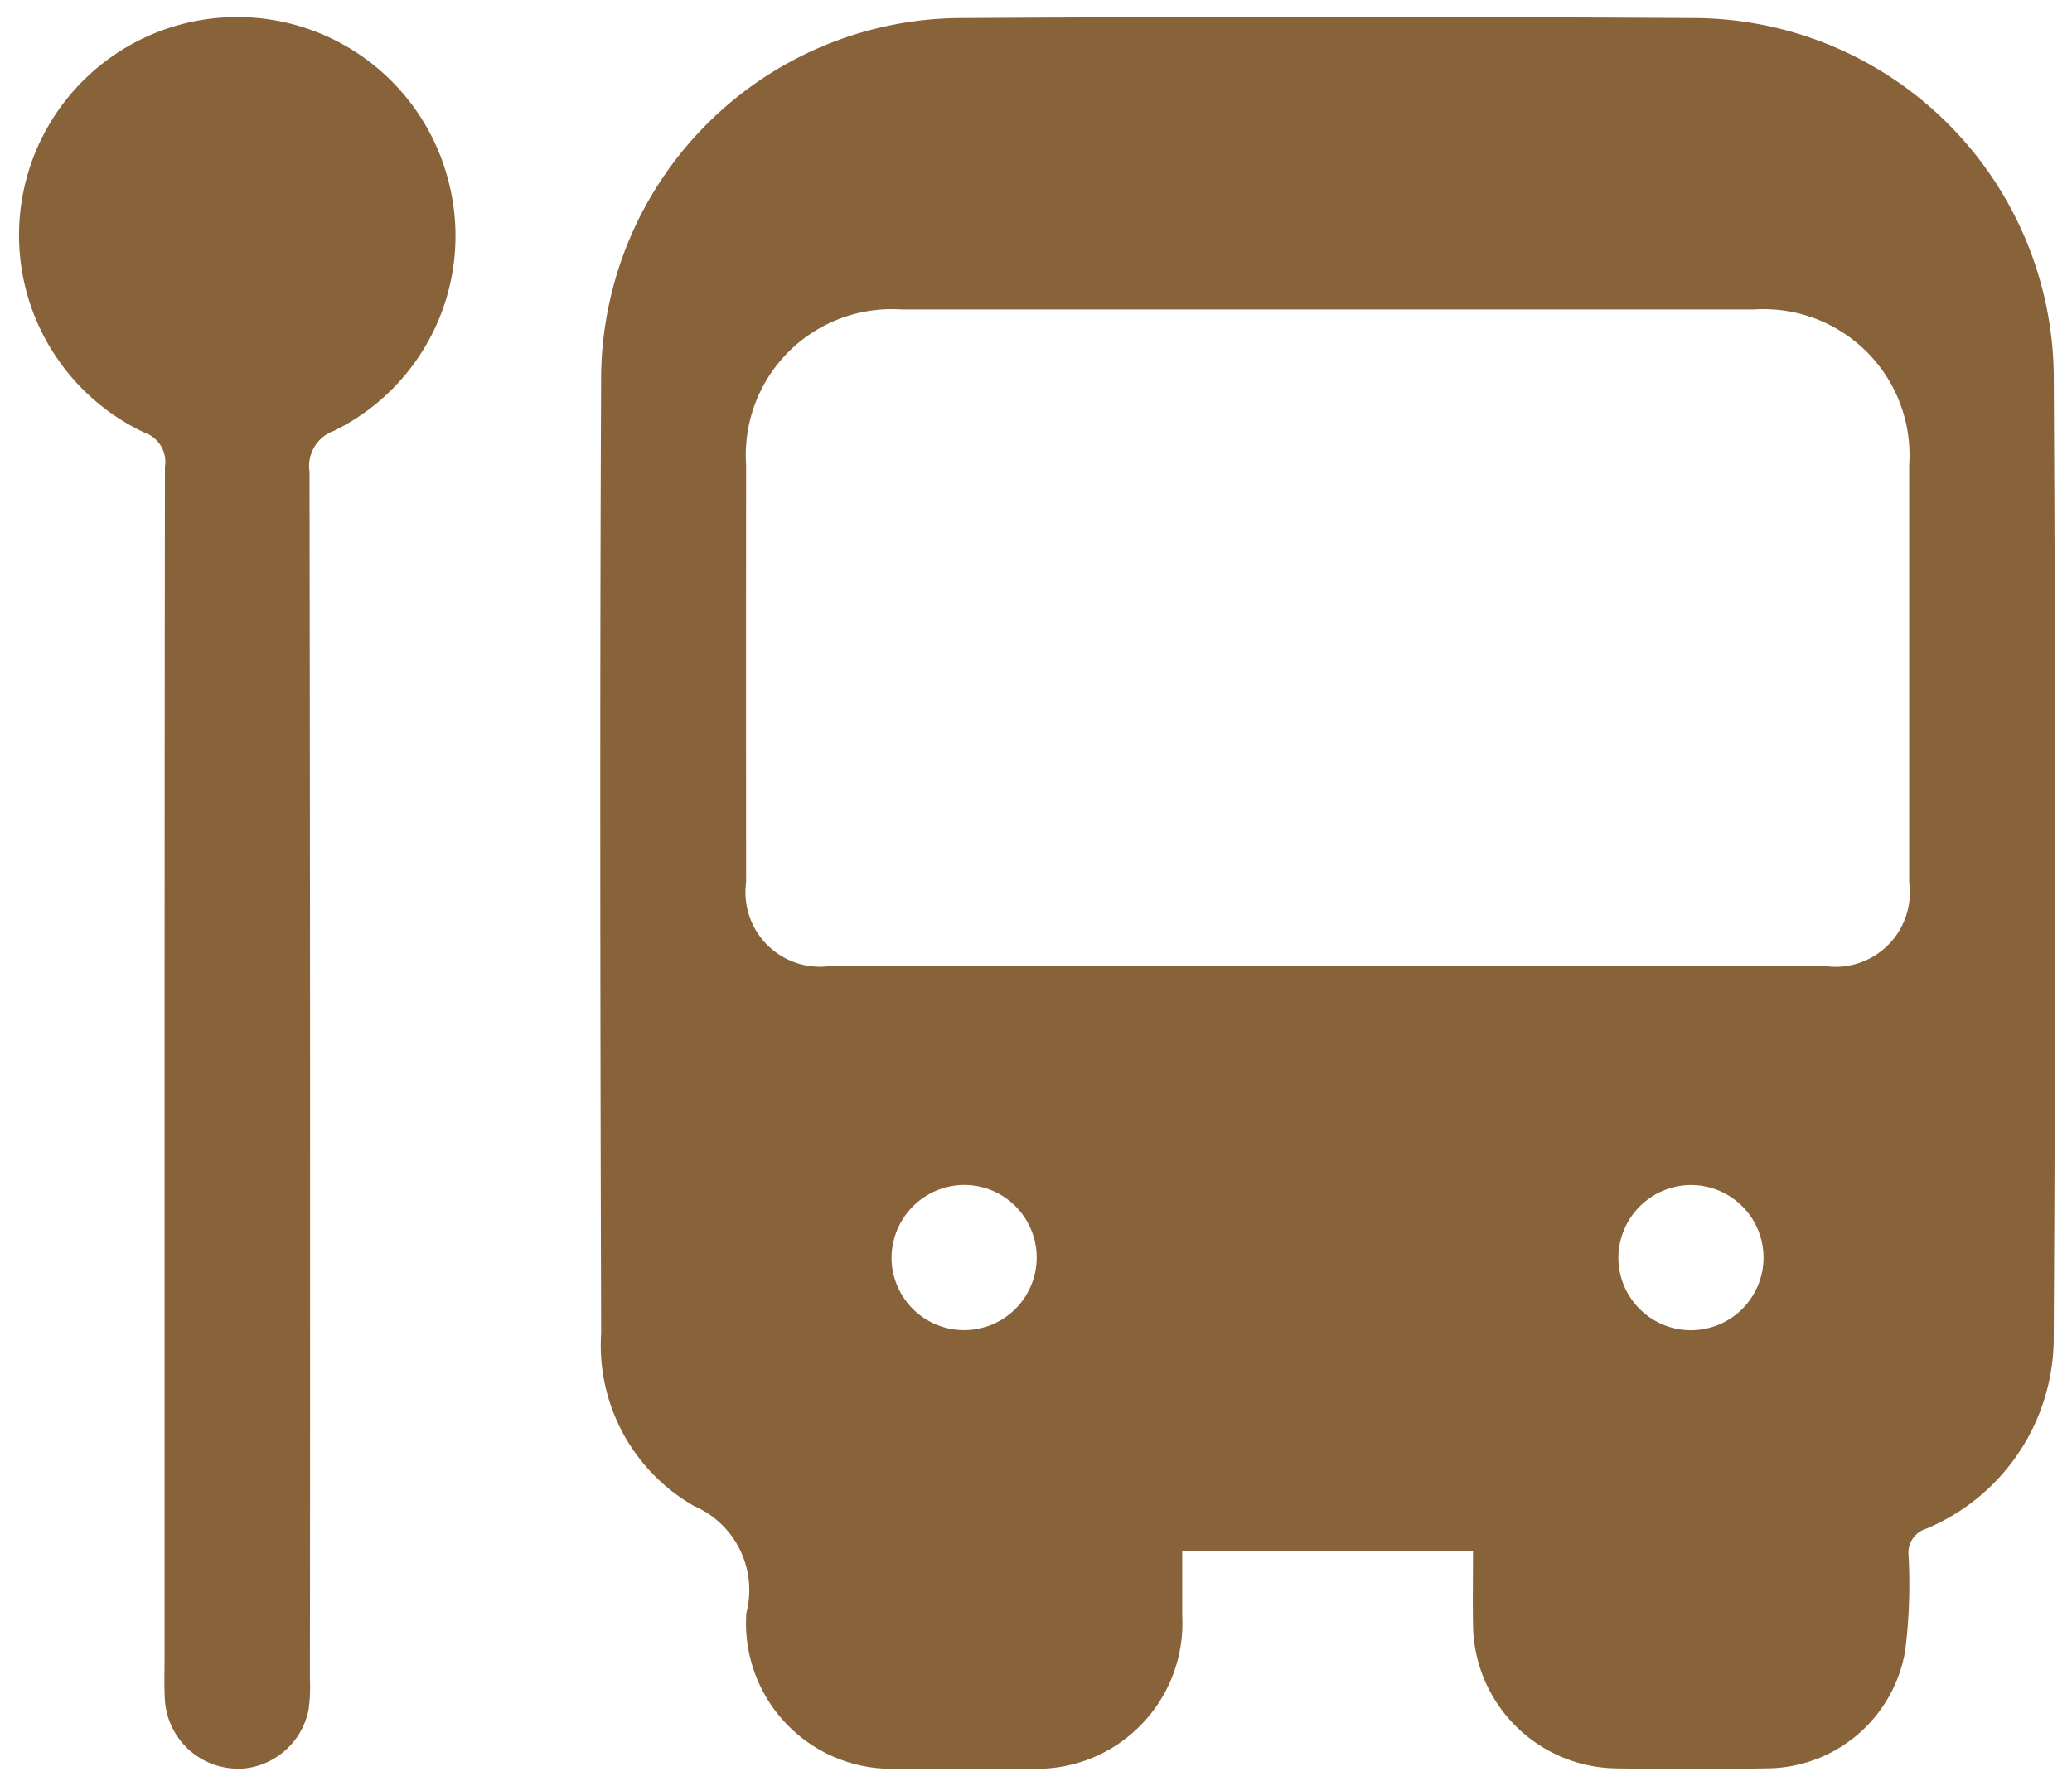
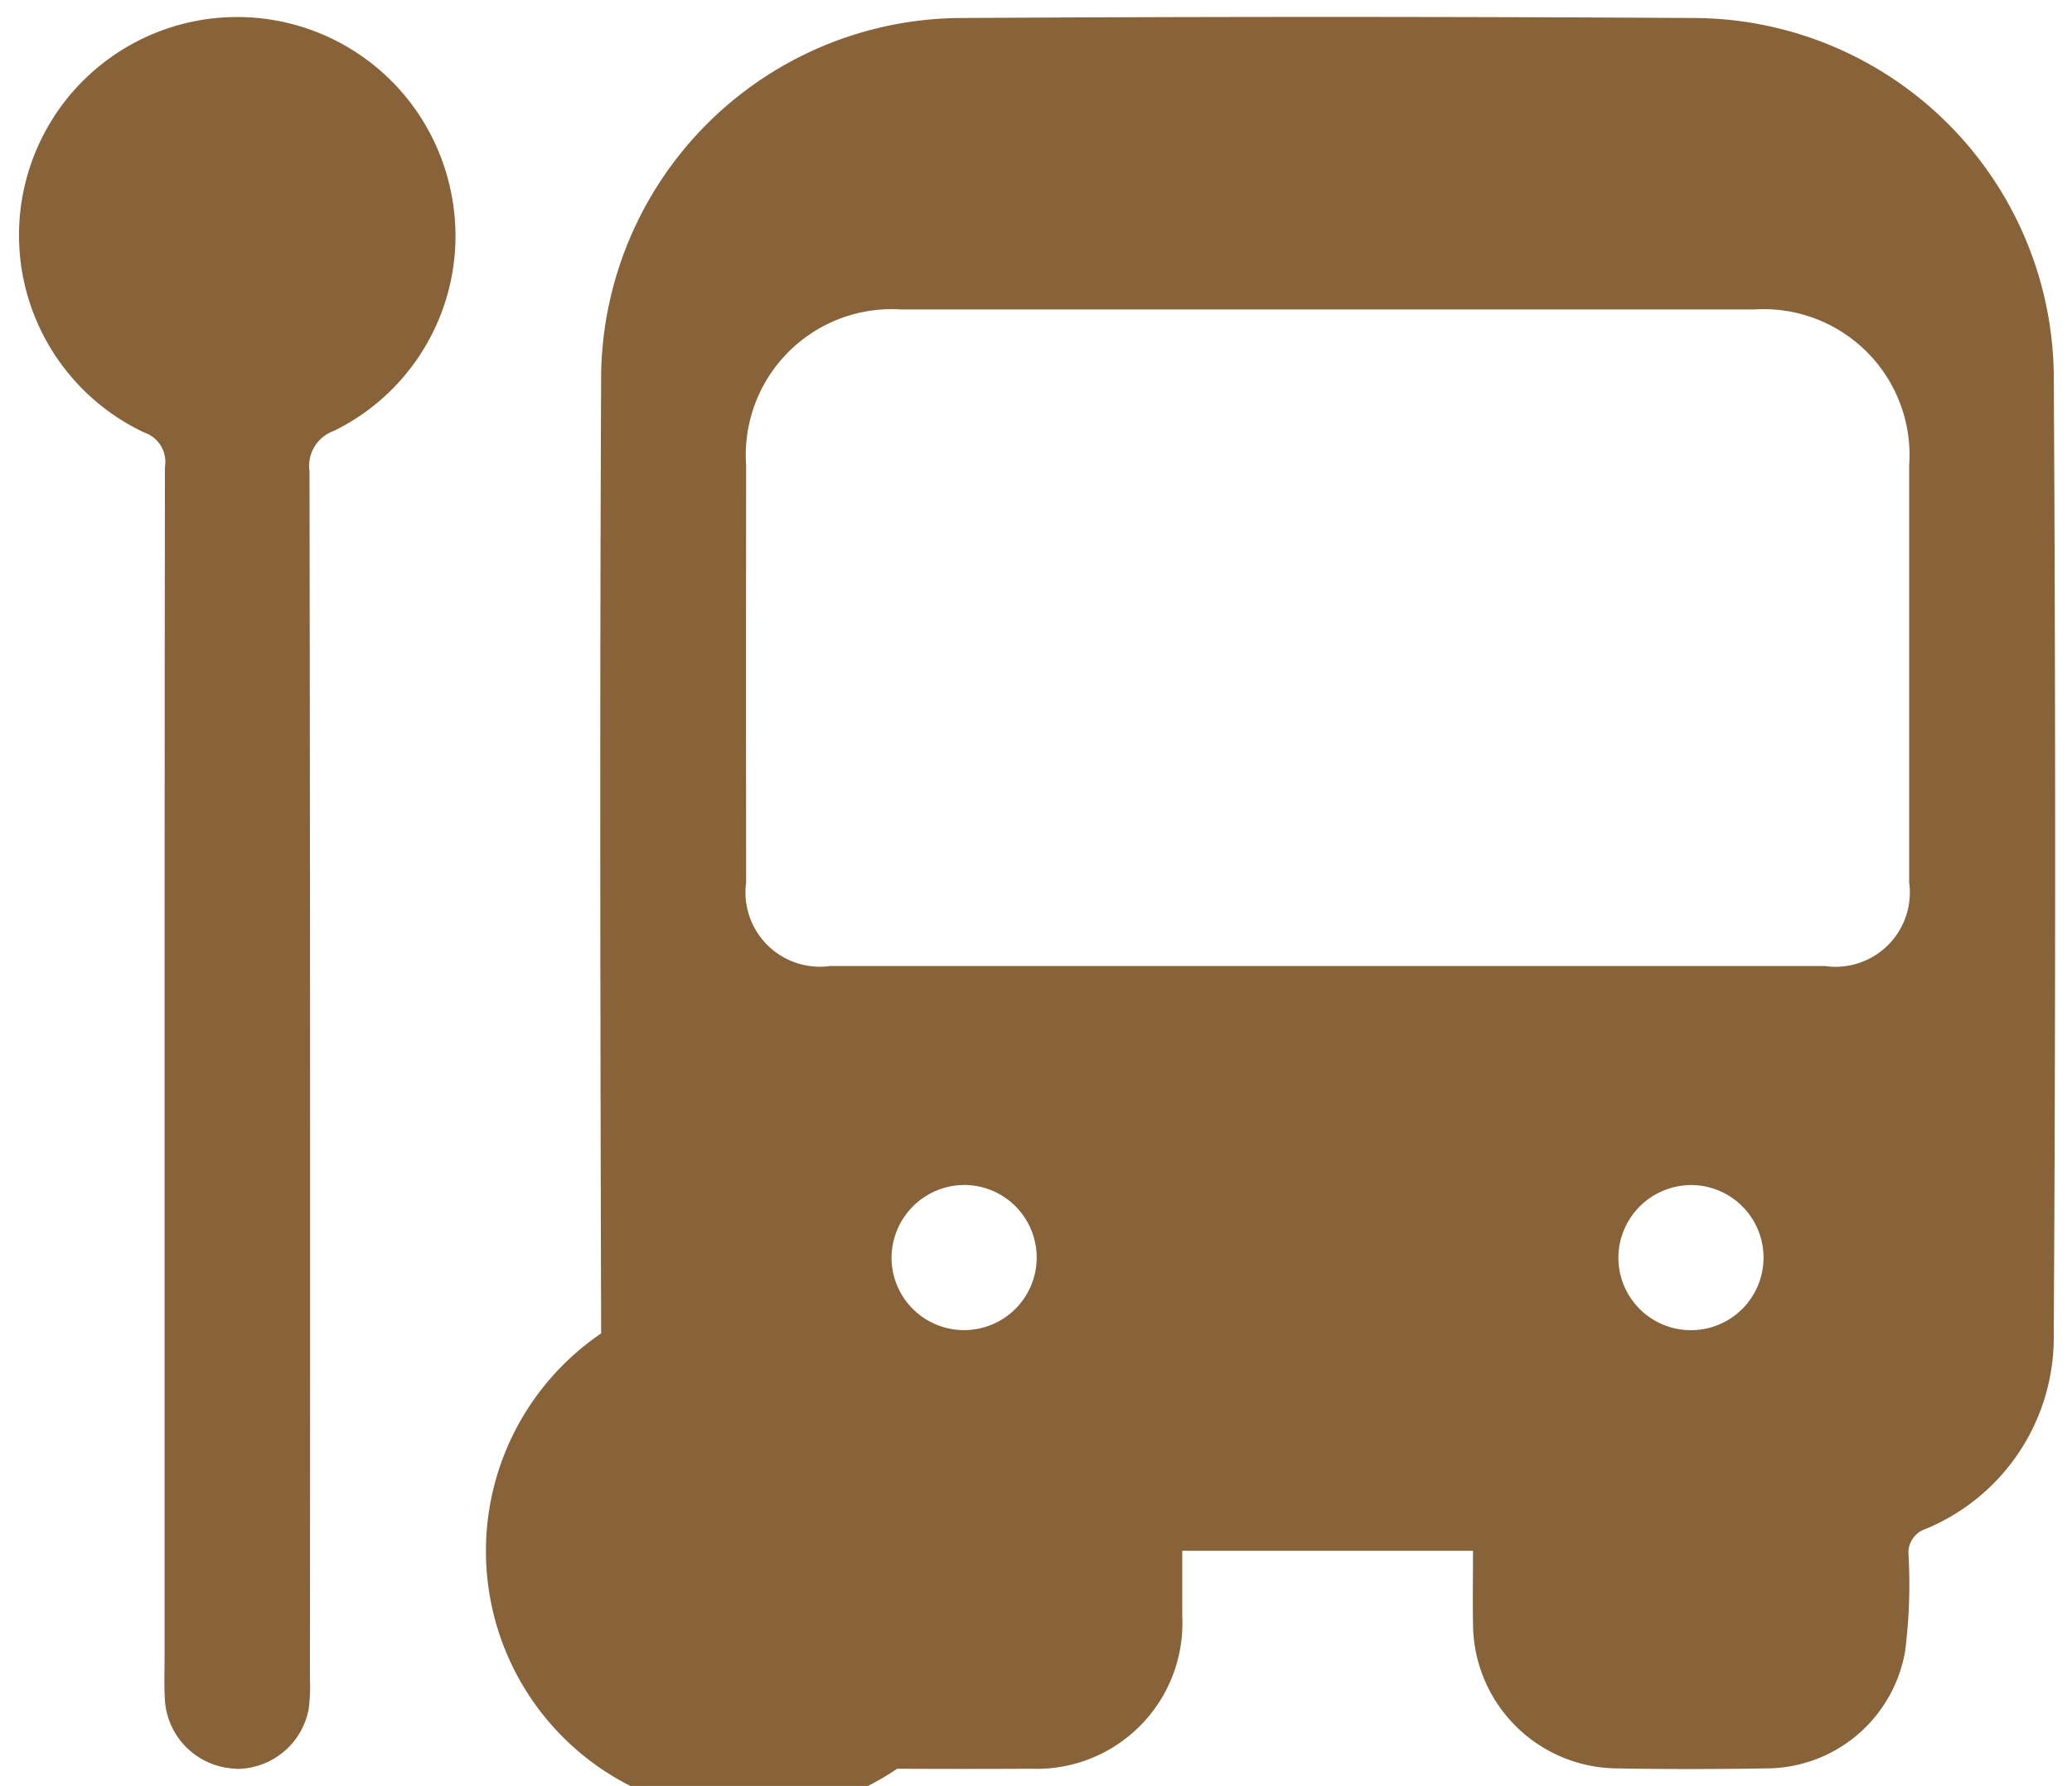
<svg xmlns="http://www.w3.org/2000/svg" width="61.066" height="52.638" viewBox="0 0 61.066 52.638">
-   <path id="Union_17" data-name="Union 17" d="M47.063,51.62a4.278,4.278,0,0,1-4.217-4.254c-.013-.693,0-1.388,0-2.16h-8.57c0,.644,0,1.284,0,1.924a4.293,4.293,0,0,1-4.453,4.5q-1.974.01-3.949,0a4.293,4.293,0,0,1-4.45-4.5.548.548,0,0,1,0-.067,2.7,2.7,0,0,0-1.541-3.179A5.454,5.454,0,0,1,17.15,38.8c-.026-9.428-.042-18.857,0-28.285A10.659,10.659,0,0,1,27.6.032q10.942-.067,21.886,0A10.644,10.644,0,0,1,59.961,10.478q.083,14.176,0,28.352A6.106,6.106,0,0,1,56.2,44.557a.741.741,0,0,0-.518.789,15.6,15.6,0,0,1-.1,2.81,4.16,4.16,0,0,1-4.1,3.464q-1.12.018-2.241.019Q48.151,51.638,47.063,51.62Zm.067-15.083a2.139,2.139,0,1,0,2.158-2.11h-.016A2.152,2.152,0,0,0,47.13,36.537Zm-21.422.046a2.139,2.139,0,1,0,2.179-2.158h-.037A2.152,2.152,0,0,0,25.709,36.584Zm27.5-8.612A2.191,2.191,0,0,0,55.7,25.507q0-6.147,0-12.293A4.3,4.3,0,0,0,51.141,8.62q-12.581,0-25.162,0a4.3,4.3,0,0,0-4.556,4.59q-.005,6.147,0,12.293a2.194,2.194,0,0,0,2.48,2.468q7.328,0,14.656,0T53.213,27.972ZM6.258,51.62a2.162,2.162,0,0,1-1.966-2.029c-.025-.447-.008-.9-.008-1.343q0-8.529,0-17.059,0-8.966.01-17.932a.91.91,0,0,0-.6-1.005,6.429,6.429,0,1,1,8.985-7.3,6.4,6.4,0,0,1-3.4,7.245,1.1,1.1,0,0,0-.724,1.2q.027,17.8.012,35.6a4.971,4.971,0,0,1-.036.87,2.161,2.161,0,0,1-2.11,1.768Q6.34,51.626,6.258,51.62Z" transform="translate(0.567 0.5)" fill="#88633A" stroke="rgba(0,0,0,0)" stroke-width="1" />
+   <path id="Union_17" data-name="Union 17" d="M47.063,51.62a4.278,4.278,0,0,1-4.217-4.254c-.013-.693,0-1.388,0-2.16h-8.57c0,.644,0,1.284,0,1.924a4.293,4.293,0,0,1-4.453,4.5q-1.974.01-3.949,0A5.454,5.454,0,0,1,17.15,38.8c-.026-9.428-.042-18.857,0-28.285A10.659,10.659,0,0,1,27.6.032q10.942-.067,21.886,0A10.644,10.644,0,0,1,59.961,10.478q.083,14.176,0,28.352A6.106,6.106,0,0,1,56.2,44.557a.741.741,0,0,0-.518.789,15.6,15.6,0,0,1-.1,2.81,4.16,4.16,0,0,1-4.1,3.464q-1.12.018-2.241.019Q48.151,51.638,47.063,51.62Zm.067-15.083a2.139,2.139,0,1,0,2.158-2.11h-.016A2.152,2.152,0,0,0,47.13,36.537Zm-21.422.046a2.139,2.139,0,1,0,2.179-2.158h-.037A2.152,2.152,0,0,0,25.709,36.584Zm27.5-8.612A2.191,2.191,0,0,0,55.7,25.507q0-6.147,0-12.293A4.3,4.3,0,0,0,51.141,8.62q-12.581,0-25.162,0a4.3,4.3,0,0,0-4.556,4.59q-.005,6.147,0,12.293a2.194,2.194,0,0,0,2.48,2.468q7.328,0,14.656,0T53.213,27.972ZM6.258,51.62a2.162,2.162,0,0,1-1.966-2.029c-.025-.447-.008-.9-.008-1.343q0-8.529,0-17.059,0-8.966.01-17.932a.91.91,0,0,0-.6-1.005,6.429,6.429,0,1,1,8.985-7.3,6.4,6.4,0,0,1-3.4,7.245,1.1,1.1,0,0,0-.724,1.2q.027,17.8.012,35.6a4.971,4.971,0,0,1-.036.87,2.161,2.161,0,0,1-2.11,1.768Q6.34,51.626,6.258,51.62Z" transform="translate(0.567 0.5)" fill="#88633A" stroke="rgba(0,0,0,0)" stroke-width="1" />
</svg>